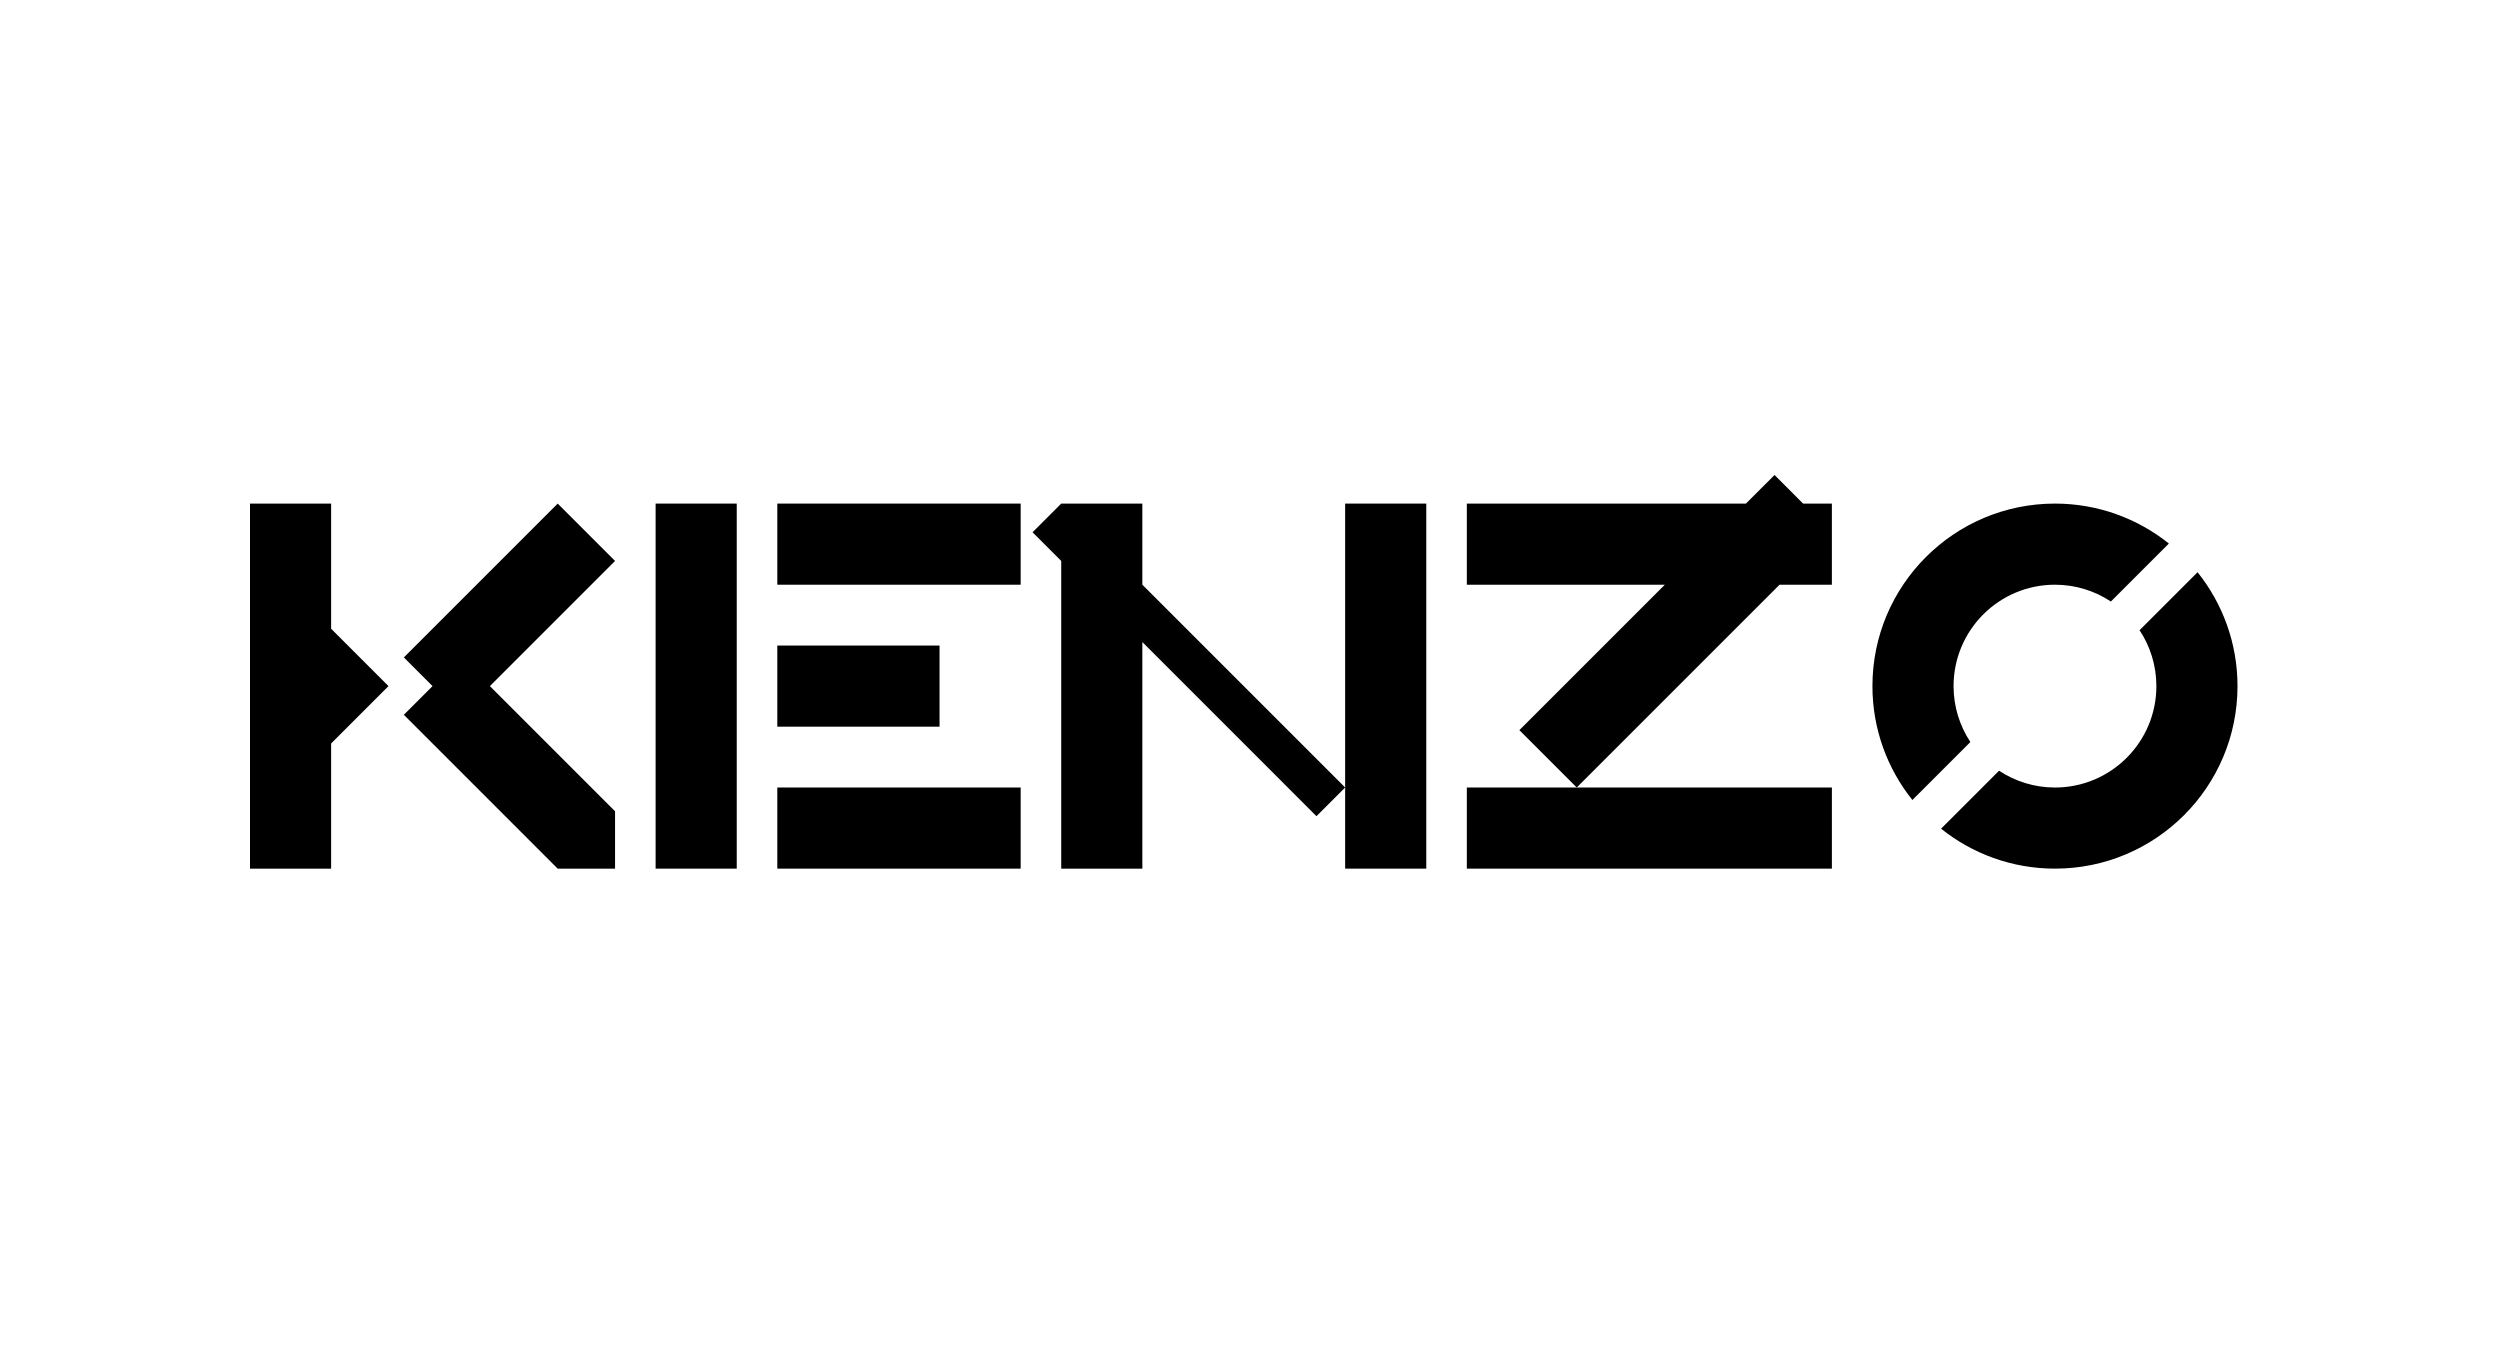
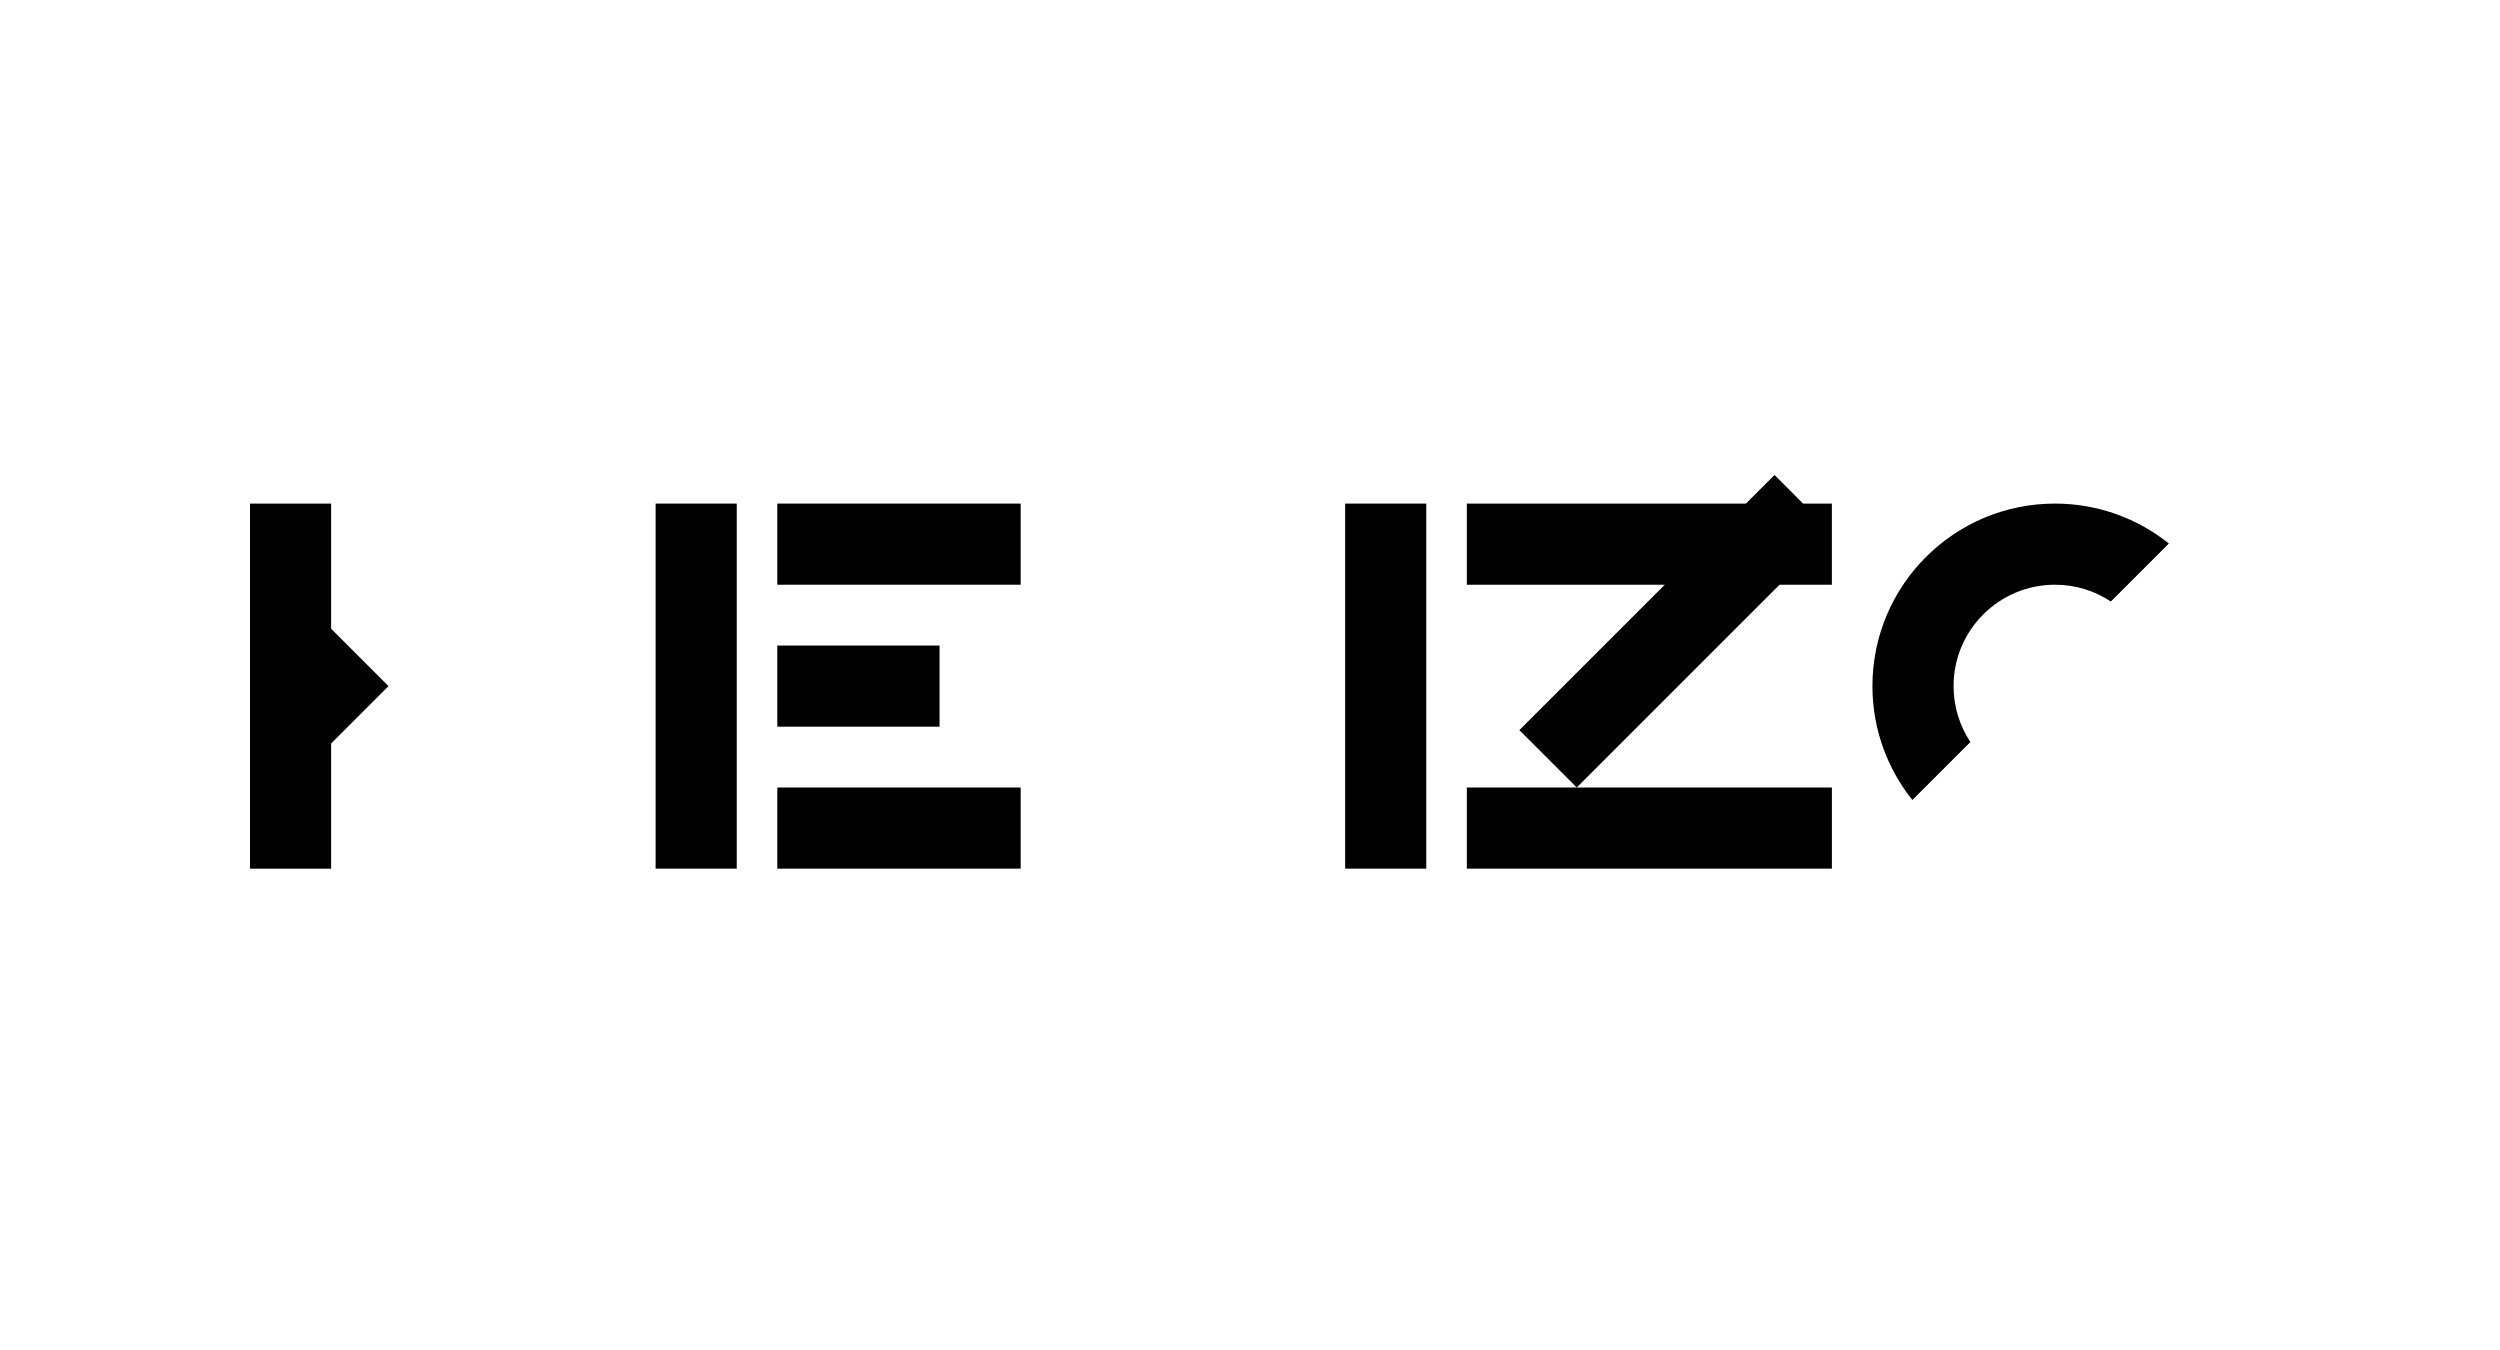
<svg xmlns="http://www.w3.org/2000/svg" width="200" height="108" viewBox="0 0 200 108" fill="none">
  <path d="M62.184 46.777H81.653V40.287H62.184V46.777Z" fill="black" />
  <path d="M62.184 69.491H81.653V63.001H62.184V69.491Z" fill="black" />
-   <path d="M75.163 51.644H62.184V58.134H75.163V51.644Z" fill="black" />
-   <path d="M175.804 45.777L171.165 50.416C172.014 51.699 172.51 53.236 172.51 54.889C172.51 59.369 168.878 63.002 164.398 63.002C162.744 63.002 161.208 62.505 159.925 61.656L155.286 66.295C157.784 68.293 160.951 69.491 164.398 69.491C172.462 69.491 179 62.954 179 54.889C179 51.441 177.802 48.276 175.804 45.777Z" fill="black" />
+   <path d="M75.163 51.644H62.184V58.134H75.163Z" fill="black" />
  <path d="M52.449 69.491H58.939V40.287H52.449V69.491Z" fill="black" />
  <path d="M107.612 63.001V69.491H114.102V40.287H107.612V63.001Z" fill="black" />
-   <path d="M44.615 40.287L32.308 52.595L34.602 54.889L32.308 57.183L44.615 69.491H49.204V64.902L39.191 54.889L49.204 44.876L44.615 40.287Z" fill="black" />
  <path d="M156.285 54.889C156.285 50.409 159.918 46.777 164.398 46.777C166.052 46.777 167.588 47.273 168.87 48.122L173.509 43.483C171.012 41.485 167.845 40.287 164.398 40.287C156.333 40.287 149.795 46.825 149.795 54.889C149.795 58.337 150.994 61.503 152.991 64.001L157.63 59.362C156.782 58.079 156.285 56.543 156.285 54.889Z" fill="black" />
  <path d="M26.49 50.3V40.287H20V69.491H26.49V59.478L31.079 54.889L26.49 50.3Z" fill="black" />
-   <path d="M82.603 42.582L84.898 44.876L84.898 44.877V69.491H91.388V51.366L105.317 65.296L107.612 63.001L91.388 46.777V40.287H84.898L82.603 42.582Z" fill="black" />
  <path d="M146.55 42.588V40.287H144.249L141.963 38L139.675 40.287H117.347V46.777H133.186L121.55 58.412L126.139 63.001L142.364 46.777H146.55V42.59L146.551 42.589V42.589V42.589L146.55 42.588Z" fill="black" />
  <path d="M117.347 69.491H146.551V63.001H126.139H117.347V69.491Z" fill="black" />
</svg>